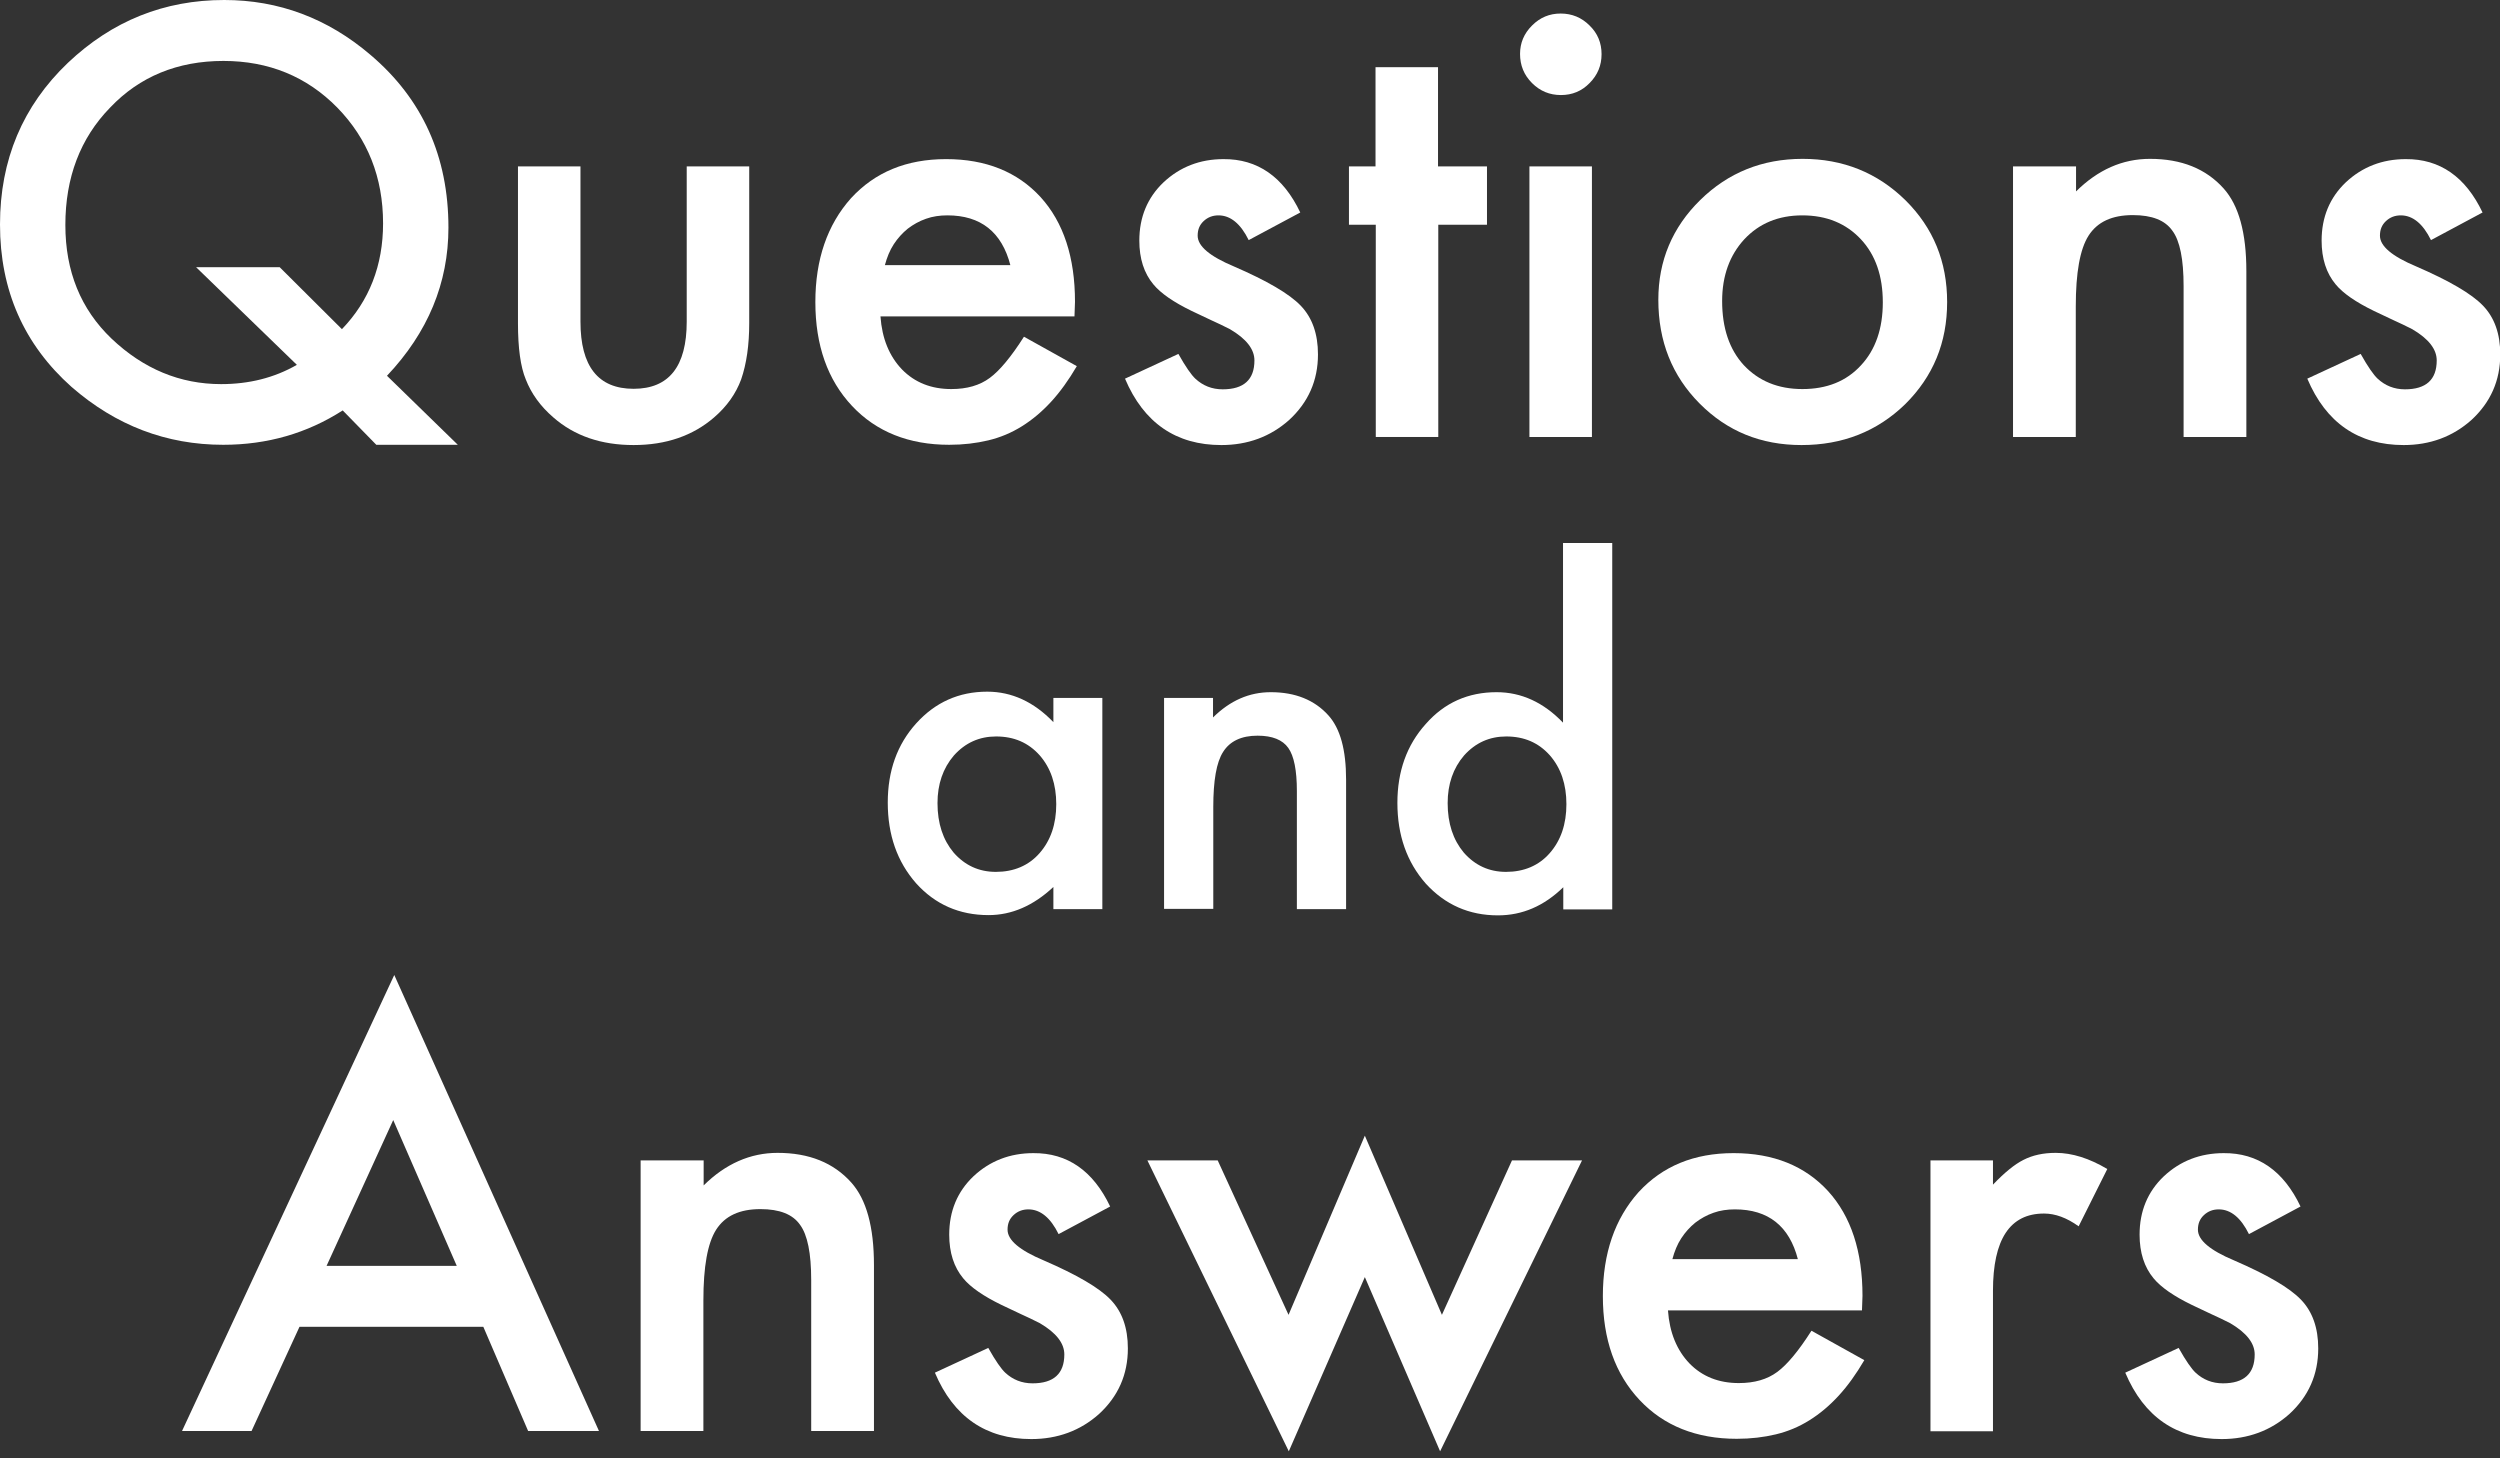
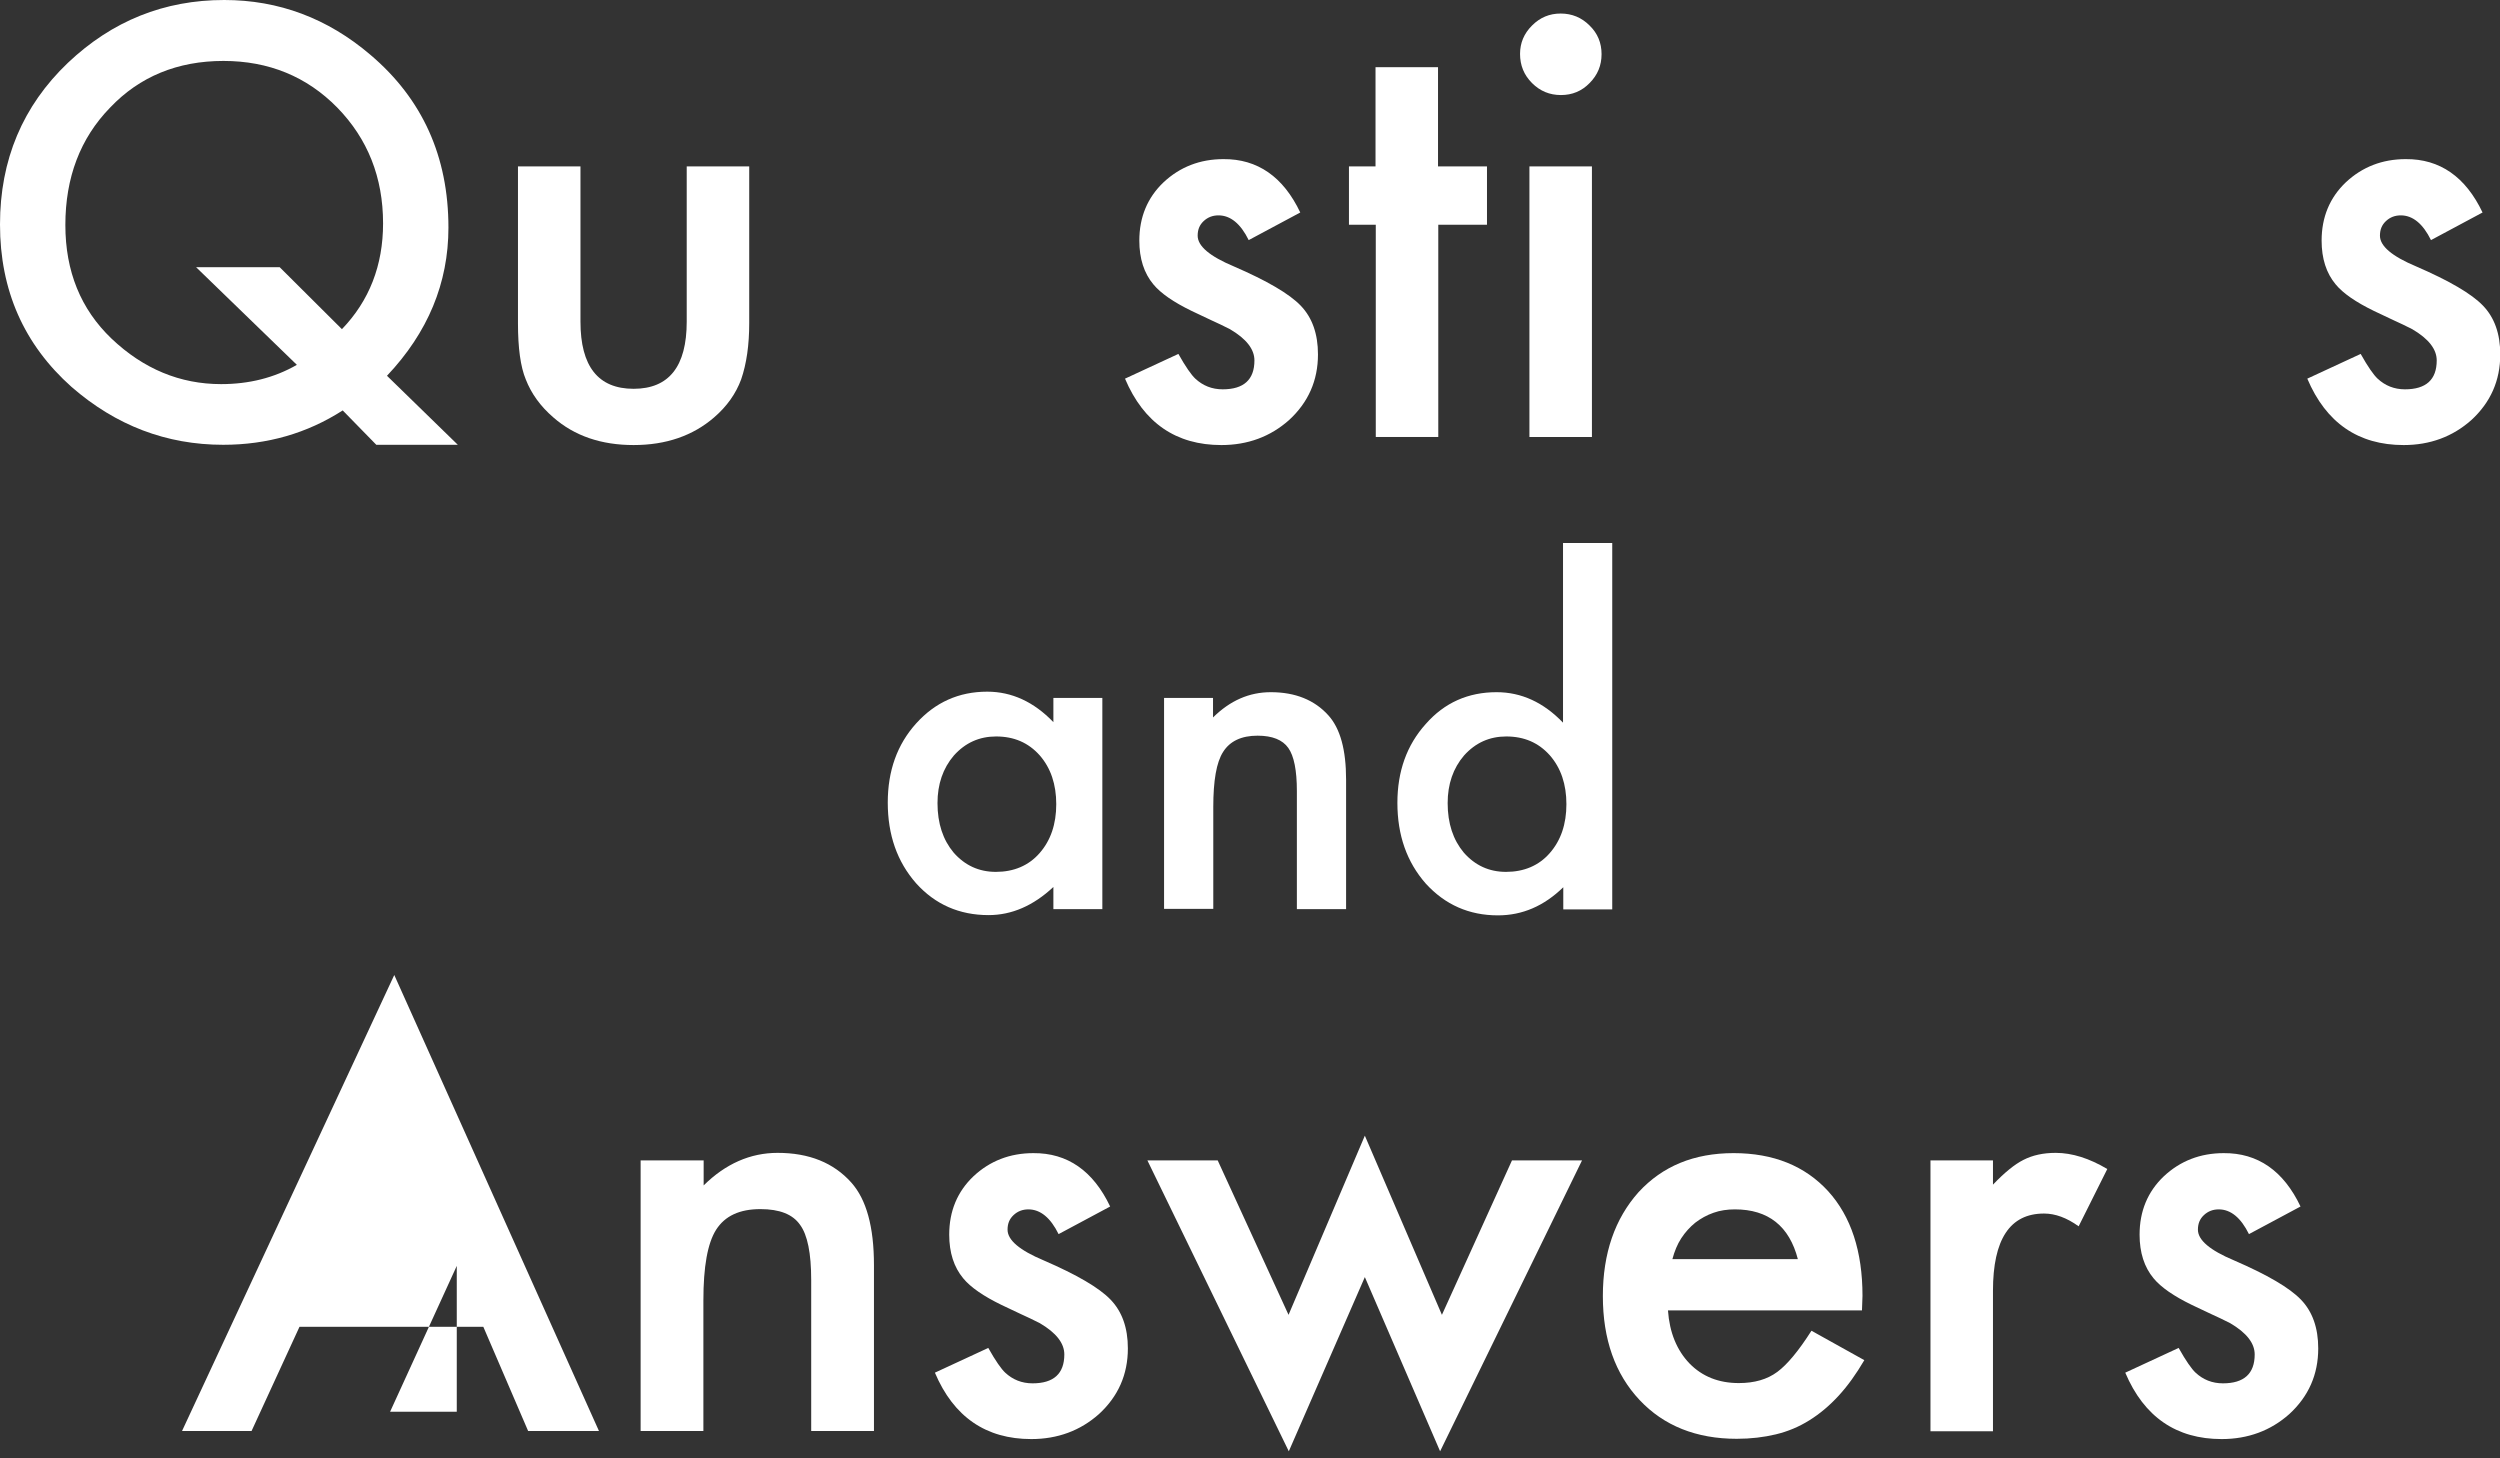
<svg xmlns="http://www.w3.org/2000/svg" version="1.1" id="レイヤー_1" x="0px" y="0px" viewBox="0 0 960 560" style="enable-background:new 0 0 960 560;" xml:space="preserve">
  <rect x="0" y="0" width="960" height="560" fill="#333333" stroke="none" />
  <style type="text/css">
	.st0{fill:#FFFFFF;}
</style>
  <g>
    <g>
      <path class="st0" d="M175.8,170.8h-31.3l-12.9-13.2c-13.7,8.8-29,13.2-45.9,13.2c-21.8,0-41.2-7.4-58.2-22.2    C9.2,132.3,0,111.5,0,86.2c0-24.8,8.7-45.5,26.1-62.1C43.1,8,63.1,0,86.1,0c20.9,0,39.7,7,56.2,21.1c19.9,16.9,29.9,39,29.9,66.3    c0,21.3-7.9,40.3-23.6,56.9L175.8,170.8z M107.4,102.6l23.9,23.8c10.5-10.9,15.8-24.5,15.8-40.6c0-17.7-5.9-32.5-17.6-44.5    c-11.7-11.9-26.3-17.9-43.7-17.9c-17.6,0-32.2,6-43.5,17.9C30.8,53.1,25.1,68.2,25.1,86.4c0,17.8,5.9,32.3,17.7,43.6    c12.3,11.7,26.4,17.5,42.1,17.5c10.7,0,20.4-2.4,29.1-7.4l-38.7-37.5H107.4z" />
      <path class="st0" d="M222.9,63.9v59.6c0,17.2,6.8,25.8,20.4,25.8c13.6,0,20.4-8.6,20.4-25.8V63.9h24v60.2c0,8.3-1,15.5-3.1,21.6    c-2,5.4-5.4,10.3-10.4,14.6c-8.1,7-18.4,10.6-30.9,10.6c-12.4,0-22.7-3.5-30.8-10.6c-5-4.3-8.5-9.2-10.6-14.6c-2-4.8-3-12-3-21.6    V63.9H222.9z" />
-       <path class="st0" d="M412.6,121.5h-74.5c0.6,8.5,3.4,15.3,8.3,20.4c4.9,5,11.2,7.5,18.9,7.5c6,0,10.9-1.4,14.8-4.3    c3.8-2.8,8.2-8.1,13.1-15.8l20.3,11.3c-3.1,5.3-6.4,9.9-9.9,13.7c-3.5,3.8-7.2,6.9-11.2,9.4c-4,2.5-8.3,4.3-12.9,5.4    c-4.6,1.1-9.6,1.7-15,1.7c-15.5,0-28-5-37.3-14.9c-9.4-10-14.1-23.3-14.1-39.9c0-16.4,4.6-29.7,13.7-39.9c9.2-10,21.3-15,36.5-15    c15.3,0,27.4,4.9,36.3,14.6c8.8,9.7,13.2,23.1,13.2,40.2L412.6,121.5z M388,101.9c-3.3-12.8-11.4-19.2-24.2-19.2    c-2.9,0-5.7,0.4-8.2,1.3c-2.6,0.9-4.9,2.2-7,3.8c-2.1,1.7-3.9,3.7-5.4,6c-1.5,2.3-2.6,5-3.4,8H388z" />
      <path class="st0" d="M499.3,81.6l-19.8,10.6c-3.1-6.3-7-9.5-11.6-9.5c-2.2,0-4.1,0.7-5.7,2.2c-1.6,1.5-2.3,3.3-2.3,5.6    c0,4,4.6,7.9,13.9,11.8c12.7,5.5,21.3,10.5,25.7,15.1c4.4,4.6,6.6,10.8,6.6,18.7c0,10-3.7,18.4-11.1,25.2    c-7.2,6.4-15.9,9.6-26,9.6c-17.4,0-29.8-8.5-37-25.5l20.5-9.5c2.8,5,5,8.1,6.5,9.5c2.9,2.7,6.4,4.1,10.5,4.1    c8.1,0,12.2-3.7,12.2-11.1c0-4.3-3.1-8.3-9.4-12c-2.4-1.2-4.8-2.4-7.3-3.5c-2.4-1.1-4.9-2.3-7.4-3.5c-7-3.4-11.9-6.8-14.7-10.2    c-3.6-4.3-5.4-9.9-5.4-16.8c0-9,3.1-16.5,9.3-22.4c6.3-5.9,14-8.9,23-8.9C482.9,61,492.8,67.9,499.3,81.6z" />
      <path class="st0" d="M552.3,86.3v81.5h-24V86.3H518V63.9h10.2V25.8h24v38.1H571v22.4H552.3z" />
      <path class="st0" d="M583.7,20.7c0-4.2,1.5-7.8,4.6-10.9c3.1-3.1,6.7-4.6,11-4.6c4.3,0,8,1.5,11.1,4.6c3.1,3,4.6,6.7,4.6,11    s-1.5,8-4.6,11.1c-3,3.1-6.7,4.6-11,4.6c-4.3,0-8-1.5-11.1-4.6C585.2,28.8,583.7,25.1,583.7,20.7z M611.3,63.9v103.9h-24V63.9    H611.3z" />
-       <path class="st0" d="M636.8,115.1c0-15,5.4-27.8,16.1-38.3C663.6,66.3,676.7,61,692.2,61c15.5,0,28.7,5.3,39.5,15.9    c10.7,10.6,16,23.6,16,39.1c0,15.6-5.4,28.6-16.1,39.2c-10.8,10.5-24.1,15.7-39.8,15.7c-15.6,0-28.6-5.3-39.2-16    C642.1,144.3,636.8,131.1,636.8,115.1z M661.3,115.6c0,10.4,2.8,18.6,8.3,24.6c5.7,6.1,13.2,9.2,22.5,9.2c9.4,0,16.9-3,22.5-9.1    c5.6-6,8.4-14.1,8.4-24.2c0-10.1-2.8-18.2-8.4-24.2c-5.7-6.1-13.2-9.2-22.5-9.2c-9.2,0-16.6,3.1-22.3,9.2    C664.2,98,661.3,105.9,661.3,115.6z" />
-       <path class="st0" d="M773.1,63.9h24.1v9.6C805.6,65.2,815,61,825.6,61c12.1,0,21.5,3.8,28.3,11.4c5.8,6.5,8.7,17,8.7,31.7v63.7    h-24.1v-58c0-10.2-1.4-17.3-4.3-21.2c-2.8-4-7.8-6-15.2-6c-8,0-13.6,2.6-17,7.9c-3.3,5.2-4.9,14.2-4.9,27.2v50.1h-24.1V63.9z" />
      <path class="st0" d="M953.3,81.6l-19.8,10.6c-3.1-6.3-7-9.5-11.6-9.5c-2.2,0-4.1,0.7-5.7,2.2c-1.6,1.5-2.3,3.3-2.3,5.6    c0,4,4.6,7.9,13.9,11.8c12.7,5.5,21.3,10.5,25.7,15.1c4.4,4.6,6.6,10.8,6.6,18.7c0,10-3.7,18.4-11.1,25.2    c-7.2,6.4-15.9,9.6-26,9.6c-17.4,0-29.8-8.5-37-25.5l20.5-9.5c2.8,5,5,8.1,6.5,9.5c2.9,2.7,6.4,4.1,10.5,4.1    c8.1,0,12.2-3.7,12.2-11.1c0-4.3-3.1-8.3-9.4-12c-2.4-1.2-4.8-2.4-7.3-3.5c-2.4-1.1-4.9-2.3-7.4-3.5c-7-3.4-11.9-6.8-14.7-10.2    c-3.6-4.3-5.4-9.9-5.4-16.8c0-9,3.1-16.5,9.3-22.4c6.3-5.9,14-8.9,23-8.9C936.9,61,946.8,67.9,953.3,81.6z" />
    </g>
    <g>
      <path class="st0" d="M404.5,268h18.8v81.1h-18.8v-8.5c-7.7,7.2-16,10.8-24.9,10.8c-11.2,0-20.5-4.1-27.8-12.2    c-7.3-8.3-10.9-18.6-10.9-31c0-12.2,3.6-22.3,10.9-30.4c7.3-8.1,16.4-12.2,27.3-12.2c9.4,0,17.9,3.9,25.4,11.7V268z M360,308.4    c0,7.8,2.1,14.1,6.2,19c4.3,4.9,9.7,7.4,16.2,7.4c6.9,0,12.6-2.4,16.8-7.2c4.3-4.9,6.4-11.2,6.4-18.8c0-7.6-2.1-13.9-6.4-18.8    c-4.3-4.8-9.8-7.2-16.7-7.2c-6.4,0-11.8,2.4-16.2,7.3C362.1,295,360,301.1,360,308.4z" />
      <path class="st0" d="M447,268h18.8v7.5c6.6-6.5,13.9-9.7,22.2-9.7c9.4,0,16.8,3,22.1,8.9c4.6,5.1,6.8,13.3,6.8,24.7v49.7H498    v-45.3c0-8-1.1-13.5-3.3-16.6c-2.2-3.1-6.1-4.7-11.8-4.7c-6.2,0-10.6,2.1-13.2,6.2c-2.6,4-3.8,11.1-3.8,21.2v39.1H447V268z" />
      <path class="st0" d="M600.3,208.5h18.8v140.7h-18.8v-8.5c-7.4,7.2-15.7,10.8-25.1,10.8c-11.1,0-20.3-4.1-27.7-12.2    c-7.3-8.3-10.9-18.6-10.9-31c0-12.1,3.6-22.2,10.9-30.3c7.2-8.2,16.3-12.2,27.2-12.2c9.5,0,18,3.9,25.5,11.7V208.5z M555.9,308.4    c0,7.8,2.1,14.1,6.2,19c4.3,4.9,9.7,7.4,16.2,7.4c6.9,0,12.6-2.4,16.8-7.2c4.3-4.9,6.4-11.2,6.4-18.8c0-7.6-2.1-13.9-6.4-18.8    c-4.3-4.8-9.8-7.2-16.7-7.2c-6.4,0-11.8,2.4-16.2,7.3C558,295,555.9,301.1,555.9,308.4z" />
    </g>
    <g>
-       <path class="st0" d="M185.6,509.5H115l-18.4,40H69.9l81.5-175.1l78.6,175.1h-27.2L185.6,509.5z M175.4,486.1l-24.4-56l-25.6,56    H175.4z" />
+       <path class="st0" d="M185.6,509.5H115l-18.4,40H69.9l81.5-175.1l78.6,175.1h-27.2L185.6,509.5z M175.4,486.1l-25.6,56    H175.4z" />
      <path class="st0" d="M246.1,445.6h24.1v9.6c8.4-8.3,17.9-12.5,28.4-12.5c12.1,0,21.5,3.8,28.3,11.4c5.8,6.5,8.7,17,8.7,31.7v63.7    h-24.1v-58c0-10.2-1.4-17.3-4.3-21.2c-2.8-4-7.8-6-15.2-6c-8,0-13.6,2.6-17,7.9c-3.3,5.2-4.9,14.2-4.9,27.2v50.1h-24.1V445.6z" />
      <path class="st0" d="M426.3,463.3l-19.8,10.6c-3.1-6.3-7-9.5-11.6-9.5c-2.2,0-4.1,0.7-5.7,2.2c-1.6,1.5-2.3,3.3-2.3,5.6    c0,4,4.6,7.9,13.9,11.8c12.7,5.5,21.3,10.5,25.7,15.1c4.4,4.6,6.6,10.8,6.6,18.7c0,10-3.7,18.4-11.1,25.2    c-7.2,6.4-15.9,9.6-26,9.6c-17.4,0-29.8-8.5-37-25.5l20.5-9.5c2.8,5,5,8.1,6.5,9.5c2.9,2.7,6.4,4.1,10.5,4.1    c8.1,0,12.2-3.7,12.2-11.1c0-4.3-3.1-8.3-9.4-12c-2.4-1.2-4.8-2.4-7.3-3.5c-2.4-1.1-4.9-2.3-7.4-3.5c-7-3.4-11.9-6.8-14.7-10.2    c-3.6-4.3-5.4-9.9-5.4-16.8c0-9,3.1-16.5,9.3-22.4c6.3-5.9,14-8.9,23-8.9C409.9,442.7,419.8,449.6,426.3,463.3z" />
      <path class="st0" d="M467.6,445.6l27.2,59.3l29.3-68.8l29.6,68.8l26.9-59.3h26.9L553,557.3l-28.9-66.9l-29.2,66.9l-54.3-111.7    H467.6z" />
      <path class="st0" d="M715,503.2h-74.5c0.6,8.5,3.4,15.3,8.3,20.4c4.9,5,11.2,7.5,18.9,7.5c6,0,10.9-1.4,14.8-4.3    c3.8-2.8,8.2-8.1,13.1-15.8l20.3,11.3c-3.1,5.3-6.4,9.9-9.9,13.7c-3.5,3.8-7.2,6.9-11.2,9.4c-4,2.5-8.3,4.3-12.9,5.4    s-9.6,1.7-15,1.7c-15.5,0-28-5-37.3-14.9c-9.4-10-14.1-23.3-14.1-39.9c0-16.4,4.6-29.7,13.7-39.9c9.2-10,21.3-15,36.5-15    c15.3,0,27.4,4.9,36.3,14.6c8.8,9.7,13.2,23.1,13.2,40.2L715,503.2z M690.4,483.6c-3.3-12.8-11.4-19.2-24.2-19.2    c-2.9,0-5.7,0.4-8.2,1.3c-2.6,0.9-4.9,2.2-7,3.8c-2.1,1.7-3.9,3.7-5.4,6c-1.5,2.3-2.6,5-3.4,8H690.4z" />
      <path class="st0" d="M741.3,445.6h24v9.3c4.4-4.6,8.3-7.8,11.7-9.5c3.5-1.8,7.6-2.7,12.4-2.7c6.3,0,12.9,2.1,19.8,6.2l-11,22    c-4.6-3.3-9-4.9-13.3-4.9c-13.1,0-19.6,9.9-19.6,29.7v53.9h-24V445.6z" />
      <path class="st0" d="M883.4,463.3l-19.8,10.6c-3.1-6.3-7-9.5-11.6-9.5c-2.2,0-4.1,0.7-5.7,2.2c-1.6,1.5-2.3,3.3-2.3,5.6    c0,4,4.6,7.9,13.9,11.8c12.7,5.5,21.3,10.5,25.7,15.1c4.4,4.6,6.6,10.8,6.6,18.7c0,10-3.7,18.4-11.1,25.2    c-7.2,6.4-15.9,9.6-26,9.6c-17.4,0-29.8-8.5-37-25.5l20.5-9.5c2.8,5,5,8.1,6.5,9.5c2.9,2.7,6.4,4.1,10.5,4.1    c8.1,0,12.2-3.7,12.2-11.1c0-4.3-3.1-8.3-9.4-12c-2.4-1.2-4.8-2.4-7.3-3.5c-2.4-1.1-4.9-2.3-7.4-3.5c-7-3.4-11.9-6.8-14.7-10.2    c-3.6-4.3-5.4-9.9-5.4-16.8c0-9,3.1-16.5,9.3-22.4c6.3-5.9,14-8.9,23-8.9C867,442.7,876.9,449.6,883.4,463.3z" />
    </g>
  </g>
</svg>